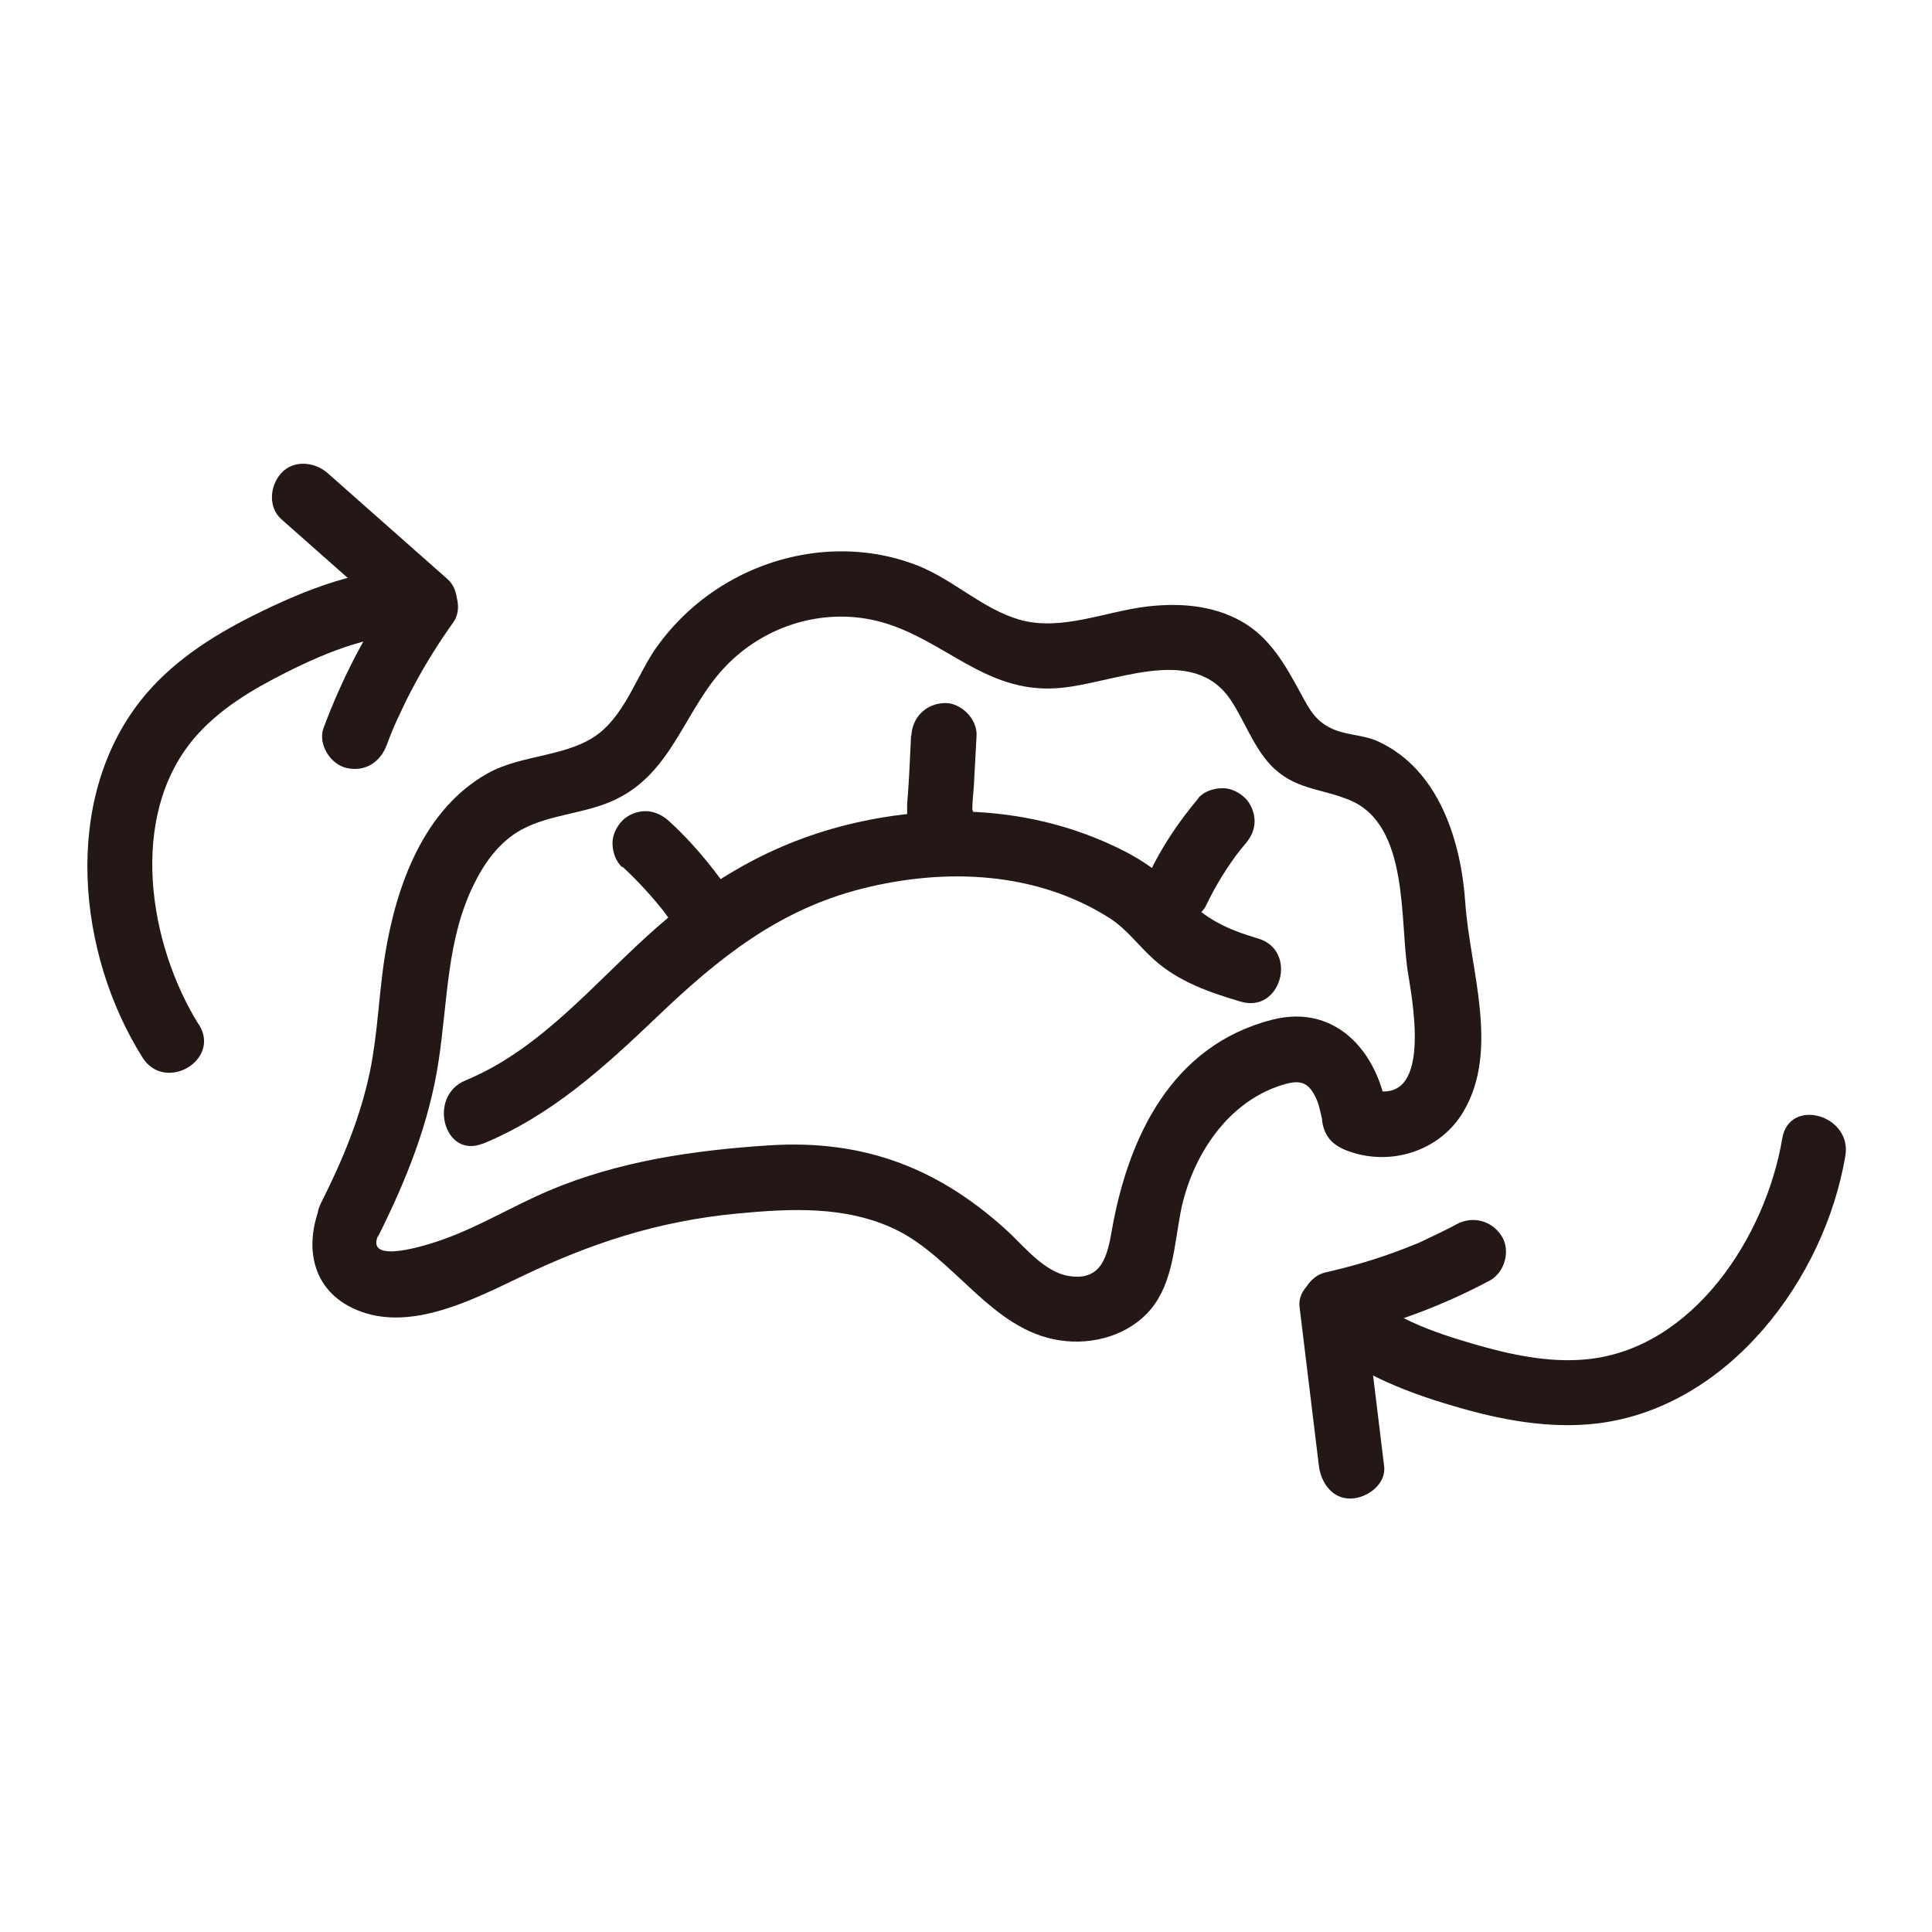
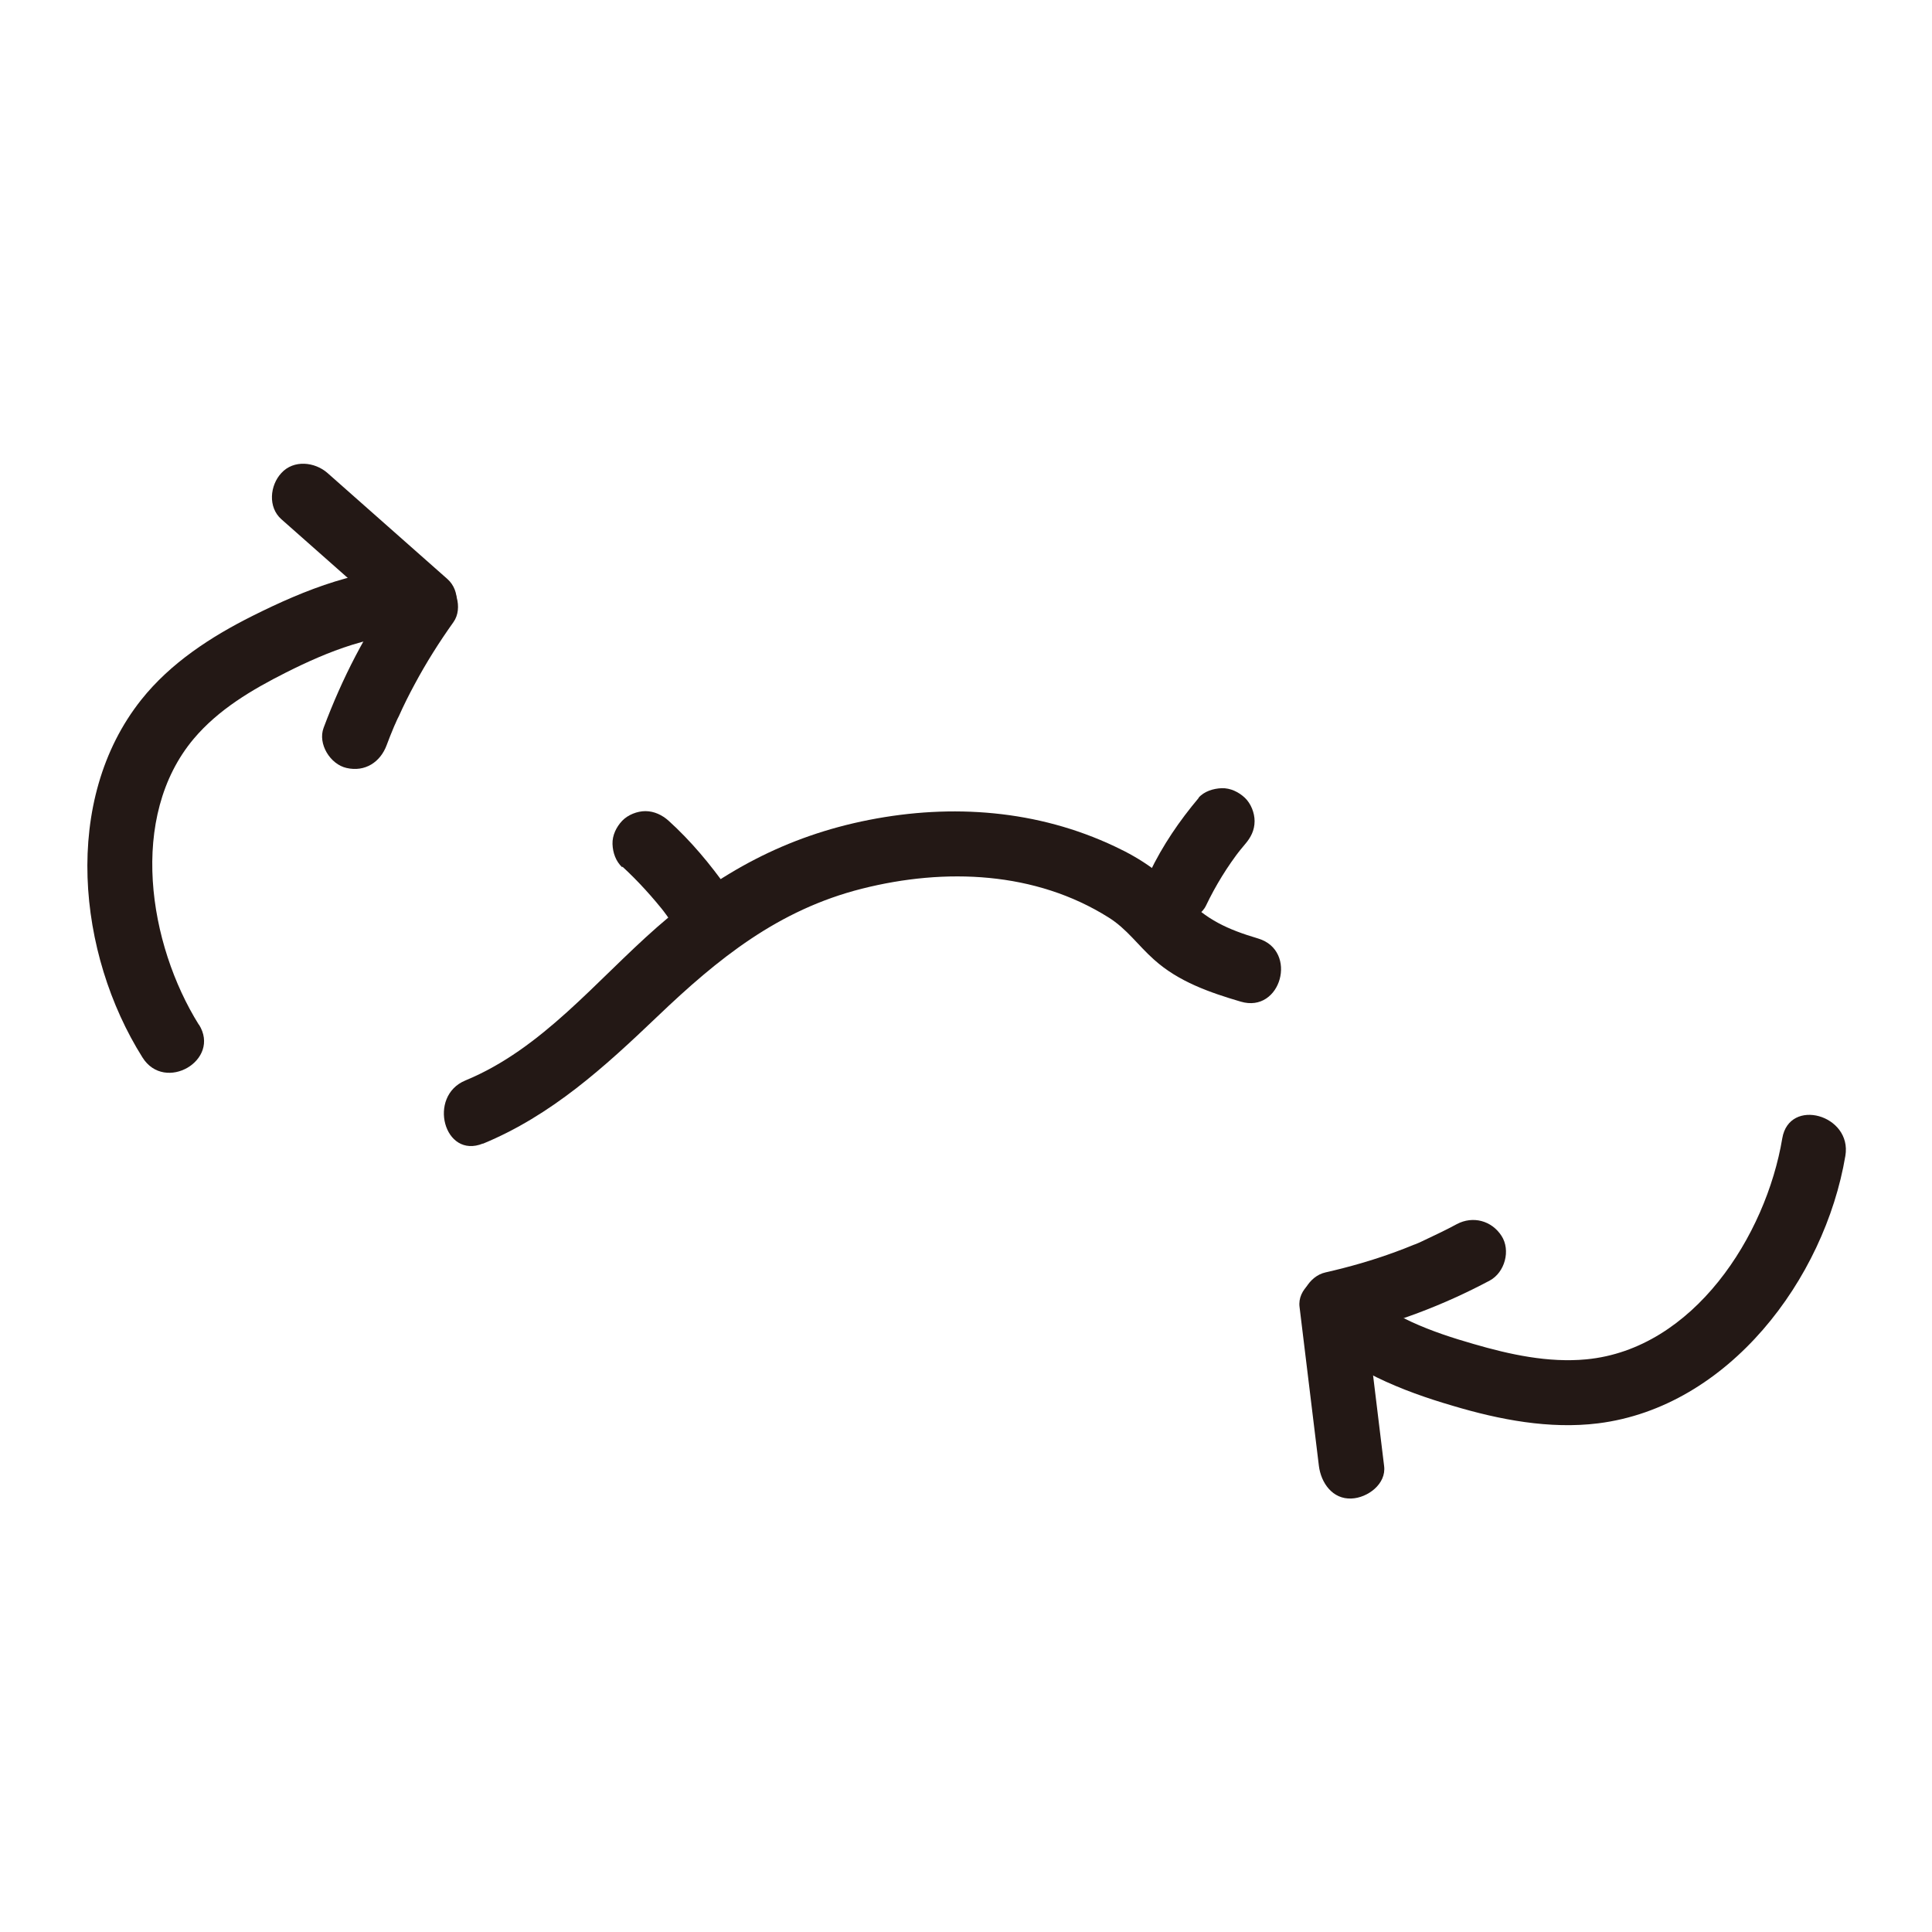
<svg xmlns="http://www.w3.org/2000/svg" width="64" height="64" version="1.1" viewBox="0 0 64 64">
  <g>
    <g id="_图层_1" data-name="图层_1">
-       <path d="M12.53,40.95c.93-1.86,1.69-3.75,2-5.81s.27-4.01,1.16-5.83c.36-.74.86-1.43,1.59-1.83.97-.52,2.13-.52,3.12-1,1.89-.91,2.27-2.97,3.62-4.39s3.36-1.99,5.19-1.48c2.09.59,3.41,2.33,5.76,2.19,1.84-.1,4.54-1.55,5.82.42.45.69.72,1.49,1.29,2.11.78.83,1.64.77,2.62,1.17,2.02.83,1.65,4.05,1.95,5.78.2,1.21.78,4.62-1.47,3.73l.79,1.04c-.19-2.02-1.61-3.84-3.83-3.27-3.35.86-4.77,3.92-5.31,6.98-.15.86-.34,1.68-1.42,1.51-.77-.12-1.41-.89-1.94-1.4-2.29-2.14-4.8-3.13-7.97-2.93-2.49.16-5,.52-7.31,1.5-1.25.53-2.42,1.26-3.72,1.69-.25.08-2.37.79-1.95-.19.54-1.27-1.32-2.37-1.87-1.09-.63,1.47-.31,3.03,1.34,3.61,1.7.6,3.66-.4,5.17-1.12,2.38-1.15,4.62-1.89,7.27-2.14,1.77-.17,3.6-.26,5.24.53,1.96.95,3.18,3.33,5.43,3.67,1.1.17,2.31-.17,3.03-1.04s.77-2.11.98-3.21c.36-1.83,1.56-3.71,3.47-4.24.54-.15.79-.02,1.02.48.09.18.12.38.17.57.06.26.02.1.02.1.05.53.31.85.79,1.04,1.43.57,3.12.05,3.9-1.28,1.21-2.05.21-4.72.06-6.91-.14-2.05-.87-4.42-2.89-5.35-.46-.21-.97-.2-1.43-.38-.62-.25-.83-.65-1.13-1.21-.51-.93-1.01-1.85-1.97-2.39s-2.07-.61-3.11-.49c-1.38.16-2.85.83-4.23.44-1.22-.35-2.19-1.32-3.37-1.79-1.03-.41-2.16-.55-3.26-.44-2.16.22-4.14,1.37-5.4,3.14-.63.89-1.01,2.14-1.89,2.84-1.01.8-2.56.7-3.69,1.33-2.13,1.18-3.04,3.72-3.41,5.99-.21,1.29-.24,2.59-.5,3.87-.32,1.55-.92,2.98-1.63,4.39-.62,1.24,1.25,2.34,1.87,1.09Z" fill="#231815" />
      <path d="M15.99,37.89c2.28-.94,4.03-2.54,5.79-4.22,2.01-1.92,4-3.53,6.77-4.23s5.75-.57,8.17.95c.61.38.98.93,1.51,1.4.81.73,1.85,1.09,2.87,1.39,1.34.4,1.91-1.69.58-2.09-1.01-.3-1.72-.62-2.44-1.38s-1.41-1.25-2.31-1.67c-2.56-1.21-5.39-1.42-8.14-.88s-4.98,1.76-7.02,3.55-3.81,4.03-6.35,5.08c-1.27.52-.71,2.62.58,2.09h0Z" fill="#231815" />
-       <path d="M30.18,24.36c-.03.58-.05,1.16-.09,1.75-.01.18-.03.36-.04.53,0,.1,0,.19,0,.29.01.15.01.32.07.46.11.27.23.49.5.65.23.14.57.19.83.11s.51-.25.65-.5.22-.57.11-.83c-.02-.04-.02-.08-.03-.12l.04.29c-.03-.31.02-.63.04-.95.03-.56.06-1.12.09-1.67s-.52-1.11-1.08-1.08c-.61.03-1.05.48-1.08,1.08h0Z" fill="#231815" />
      <path d="M39.71,26.43c-.64.76-1.2,1.58-1.63,2.48-.13.27-.19.54-.11.83.07.25.26.52.5.65.25.13.56.2.83.11.26-.08.53-.25.65-.5.32-.67.71-1.3,1.16-1.88l-.17.22c.1-.13.2-.25.3-.37.19-.22.32-.46.32-.77,0-.27-.12-.58-.32-.77s-.48-.33-.77-.32c-.27.01-.58.1-.77.32h0Z" fill="#231815" />
      <path d="M20.62,28.71c.52.48,1,1.01,1.44,1.57l-.17-.22c.12.16.24.32.35.48.17.23.36.42.65.5.26.07.6.04.83-.11s.43-.37.5-.65.06-.6-.11-.83c-.58-.82-1.22-1.59-1.96-2.26-.21-.19-.48-.32-.77-.32-.27,0-.58.12-.77.32s-.33.48-.32.77.11.57.32.77h0Z" fill="#231815" />
      <g>
        <path d="M59.04,37.71c-.54,3.23-2.94,6.98-6.49,7.32-1.26.12-2.54-.16-3.74-.51-1.36-.39-2.85-.92-3.87-1.95s-2.51.54-1.53,1.53c1.25,1.27,3.04,1.98,4.72,2.47,1.54.46,3.2.78,4.81.58,4.32-.54,7.5-4.77,8.19-8.86.23-1.36-1.86-1.95-2.09-.58h0Z" fill="#231815" />
        <path d="M43.05,43.3l.64,5.26c.07.56.45,1.11,1.08,1.08.53-.02,1.16-.48,1.08-1.08l-.64-5.26c-.07-.56-.45-1.11-1.08-1.08-.53.02-1.16.48-1.08,1.08h0Z" fill="#231815" />
        <path d="M44.48,44.24c1.69-.38,3.33-1,4.87-1.82.5-.27.7-1,.39-1.48-.33-.51-.95-.67-1.48-.39-.35.19-.71.36-1.07.53-.1.05-.21.1-.31.14.24-.09,0,0-.06.02-.2.08-.39.16-.59.23-.76.28-1.53.5-2.32.68-.55.12-.93.79-.76,1.33.19.58.74.89,1.33.76h0Z" fill="#231815" />
      </g>
      <g>
        <path d="M6.59,33.95c-1.67-2.67-2.35-6.89-.17-9.48.82-.97,1.92-1.62,3.05-2.19,1.37-.69,2.98-1.35,4.54-1.25,1.39.09,1.39-2.07,0-2.17-1.94-.13-3.94.69-5.64,1.54-1.38.69-2.72,1.56-3.69,2.78-2.64,3.32-2.12,8.42.04,11.85.74,1.18,2.61.09,1.87-1.09h0Z" fill="#231815" />
        <path d="M14.82,19.18l-3.97-3.51c-.42-.37-1.12-.45-1.53,0-.38.41-.45,1.13,0,1.53,1.32,1.17,2.65,2.34,3.97,3.51.42.37,1.12.45,1.53,0,.38-.41.45-1.13,0-1.53h0Z" fill="#231815" />
        <path d="M13.14,19.52c-1.02,1.41-1.81,2.96-2.42,4.59-.2.53.22,1.21.76,1.33.61.14,1.12-.19,1.33-.76.07-.19.15-.39.23-.58.02-.05.04-.1.06-.14-.06.14-.07.16-.02.05.04-.09.08-.19.13-.28.16-.36.34-.72.53-1.07.38-.71.81-1.39,1.28-2.05.33-.46.09-1.23-.39-1.48-.56-.3-1.13-.1-1.48.39h0Z" fill="#231815" />
      </g>
    </g>
  </g>
</svg>